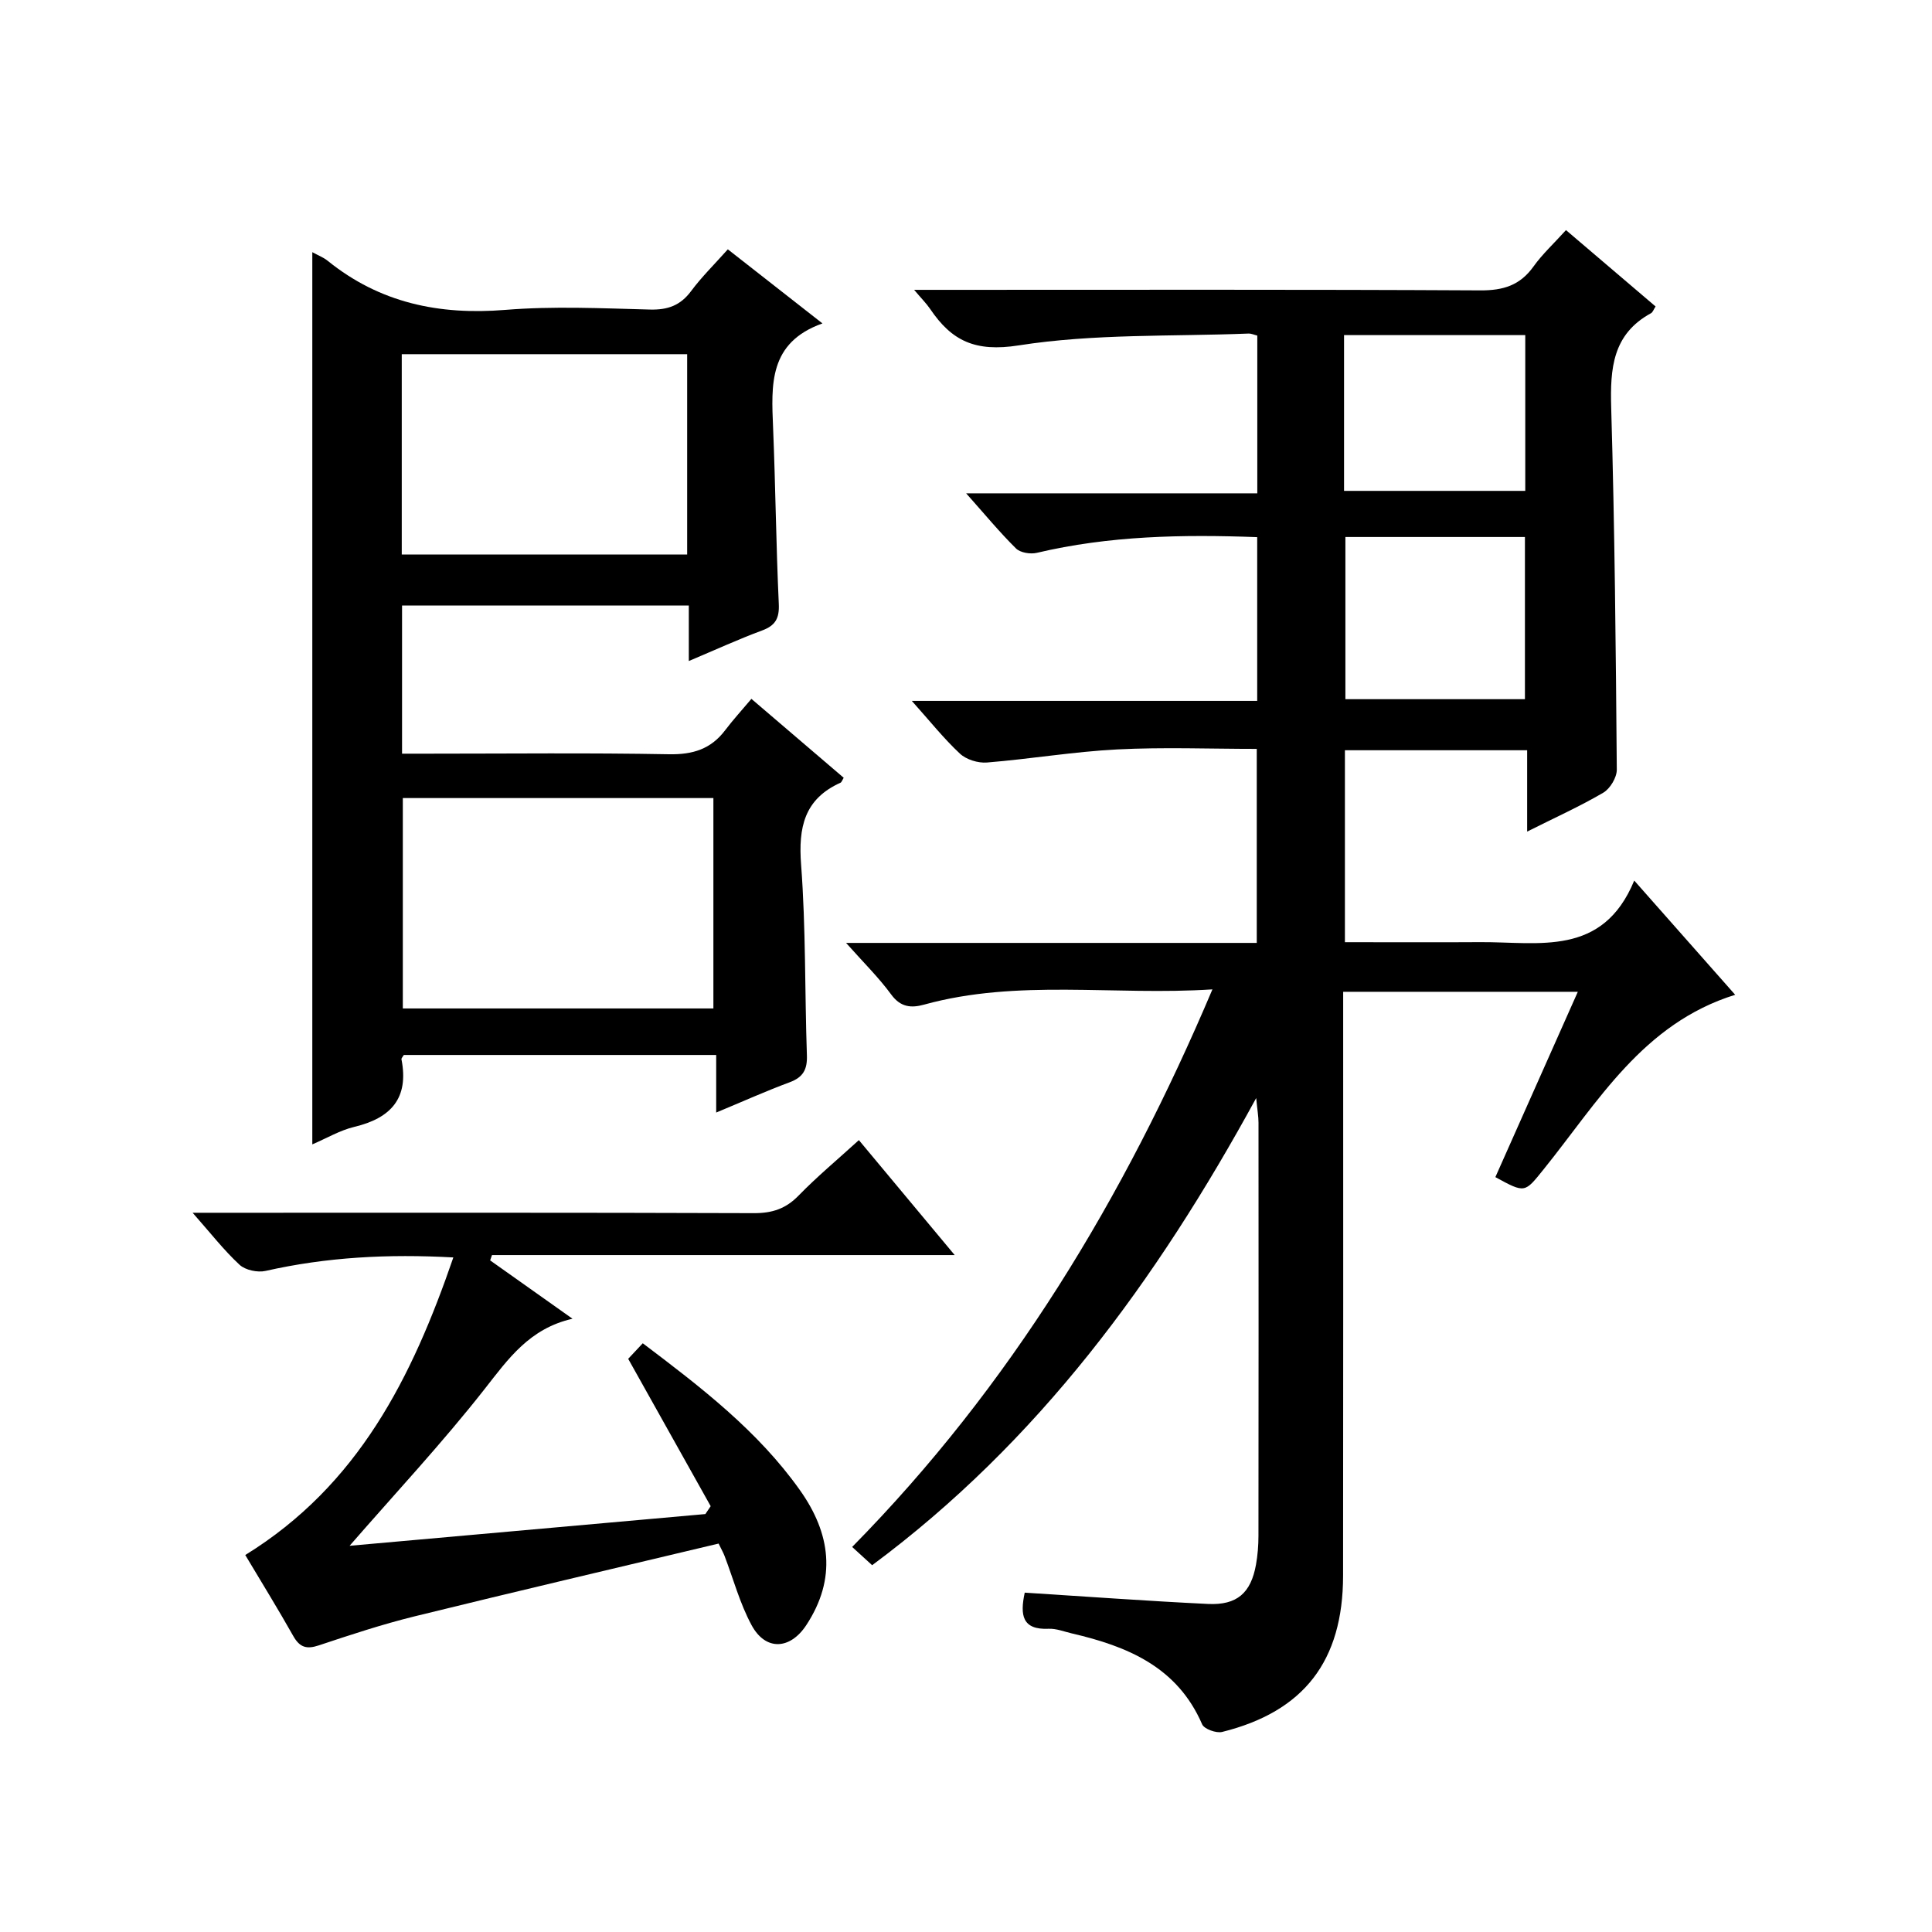
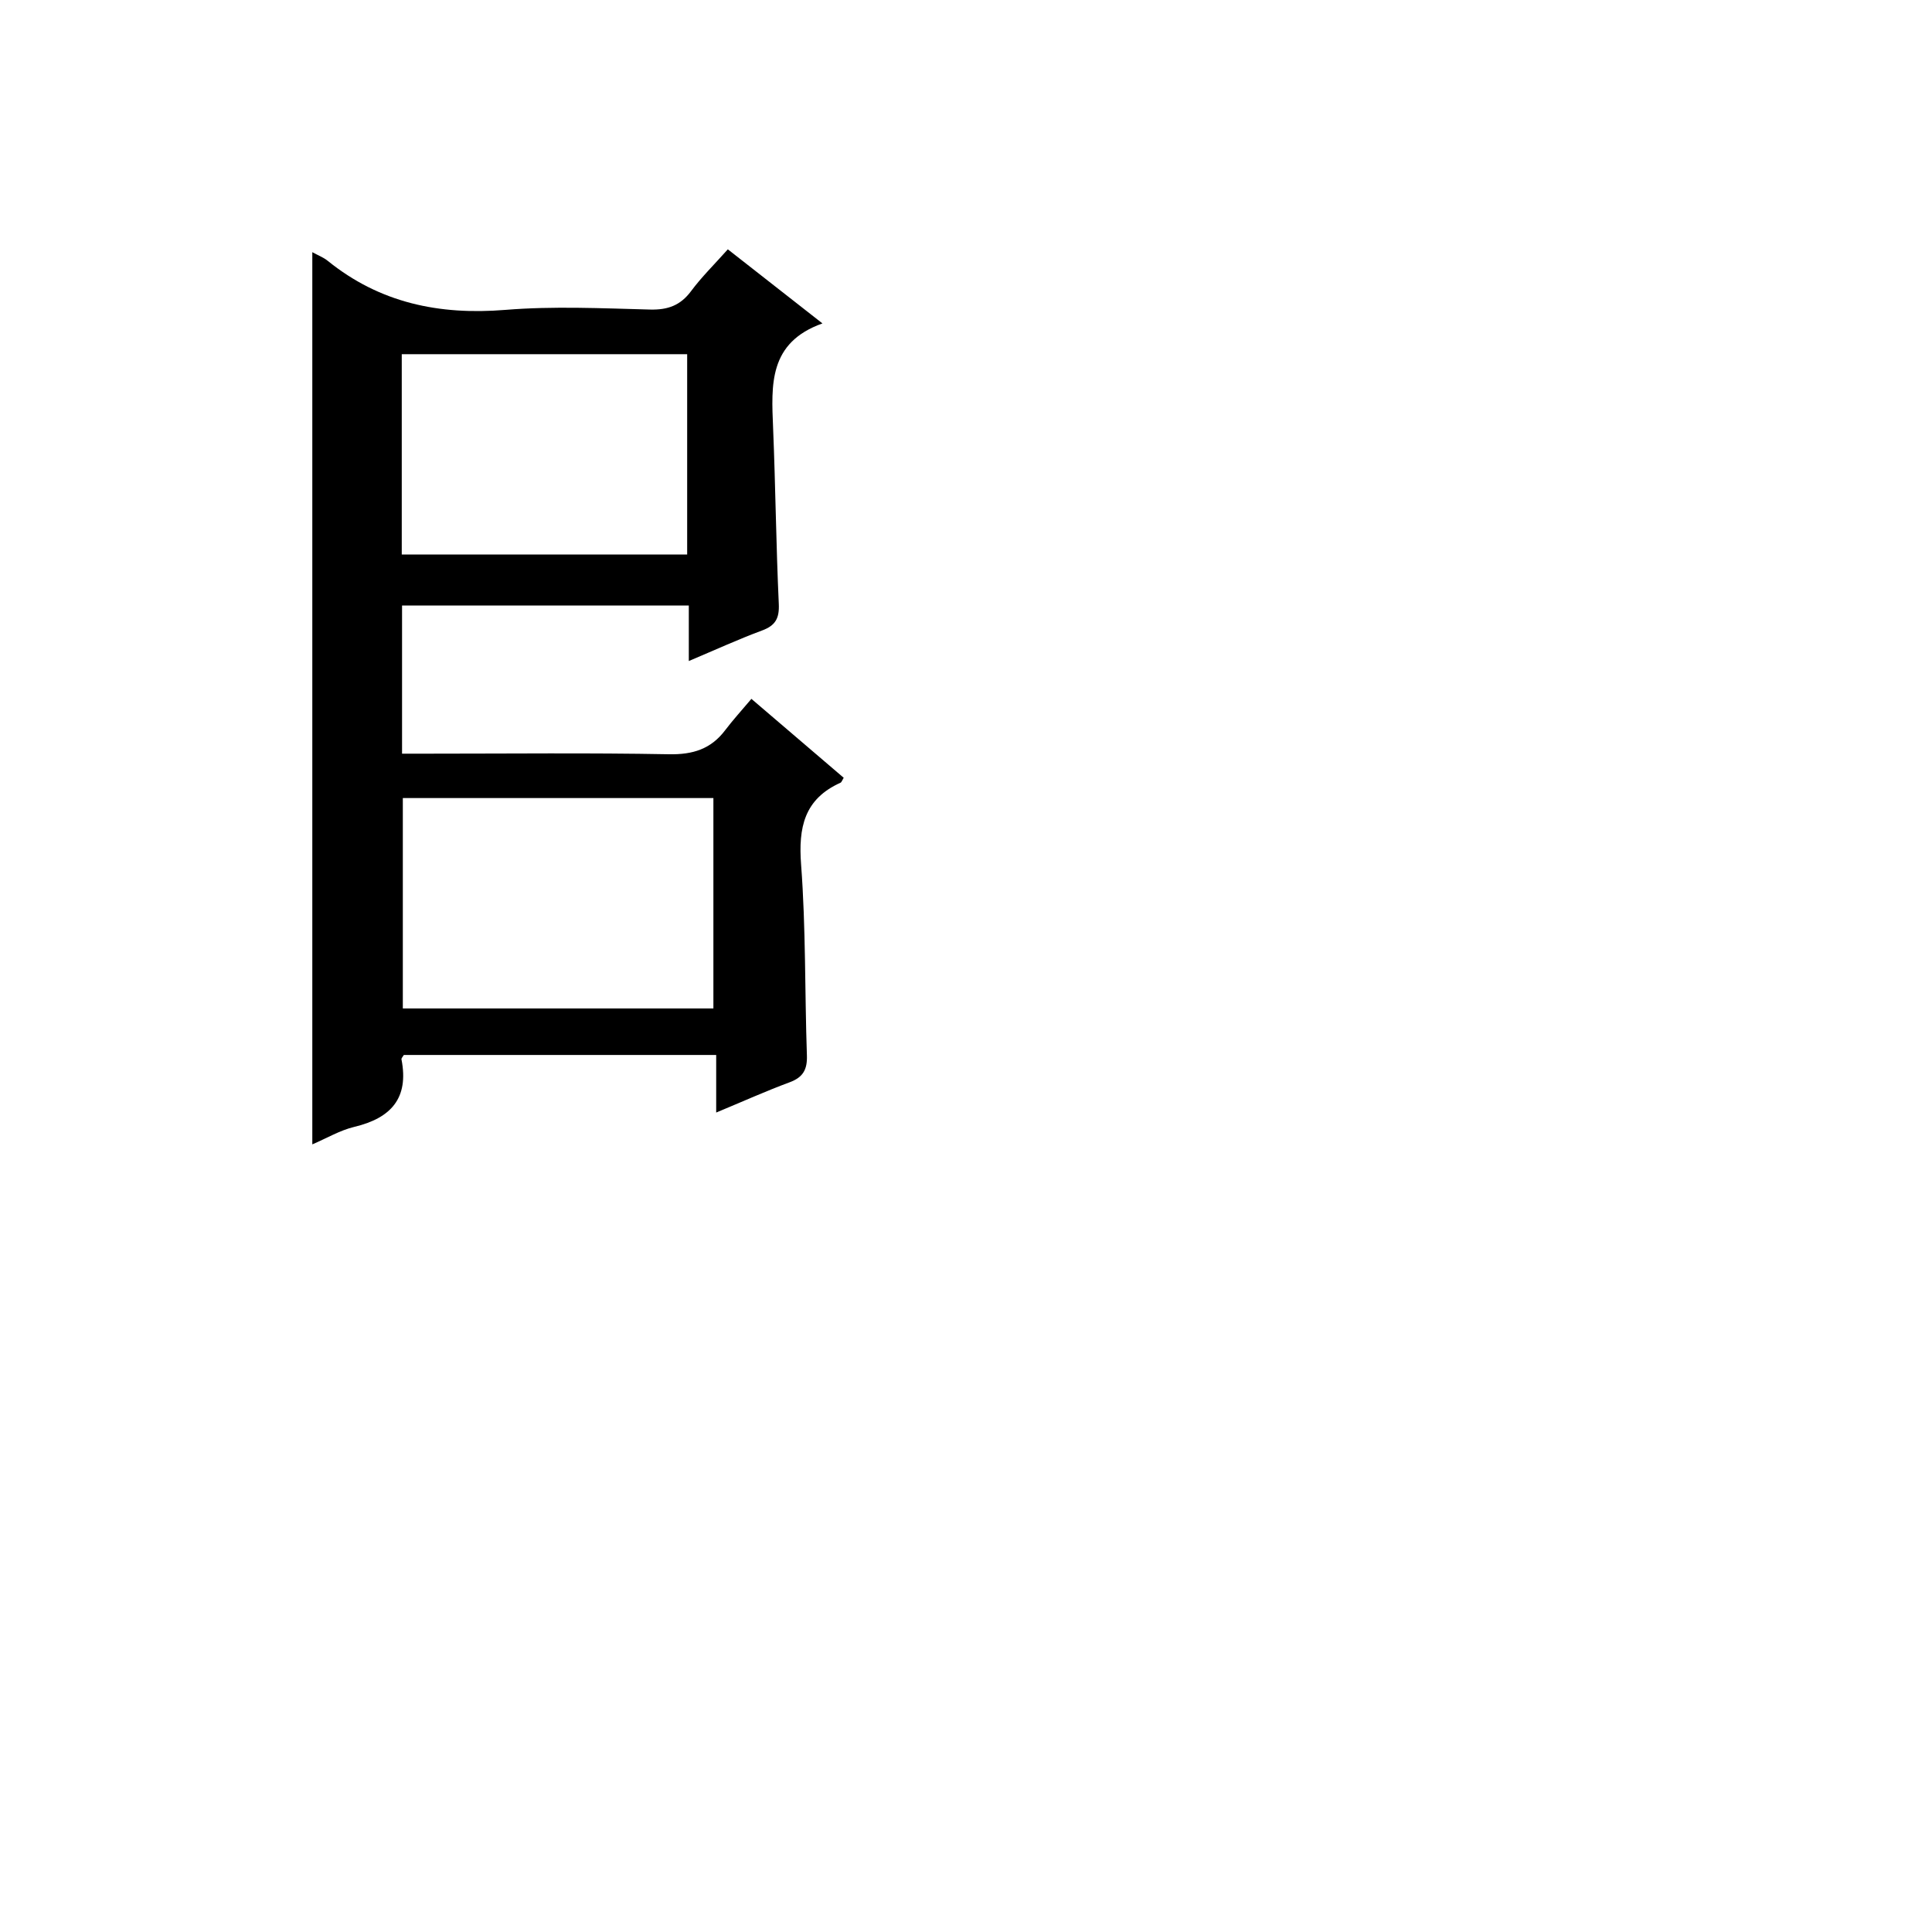
<svg xmlns="http://www.w3.org/2000/svg" version="1.1" id="ZDIC" x="0px" y="0px" viewBox="0 0 400 400" style="enable-background:new 0 0 400 400;" xml:space="preserve">
  <g>
-     <path d="M180.57,324.06c-1.52-1.38-2.61-2.39-4.14-3.78c32.77-33.28,56.25-72.15,74.59-115.44c-20.48,1.33-40.28-2.2-59.71,3.16   c-2.64,0.73-4.85,0.56-6.79-2.09c-2.61-3.56-5.8-6.69-9.35-10.69c28.81,0,56.72,0,85.03,0c0-13.47,0-26.53,0-40.17   c-9.68,0-19.31-0.38-28.89,0.11c-9.01,0.46-17.96,1.98-26.97,2.71c-1.84,0.15-4.27-0.6-5.59-1.83c-3.35-3.12-6.22-6.74-9.97-10.93   c24.43,0,47.83,0,71.51,0c0-11.55,0-22.63,0-33.9c-15.54-0.58-30.68-0.29-45.63,3.25c-1.33,0.31-3.41-0.02-4.31-0.91   c-3.4-3.36-6.45-7.06-10.32-11.41c20.61,0,40.31,0,60.28,0c0-11.16,0-21.77,0-32.66c-0.63-0.15-1.23-0.44-1.82-0.42   c-15.89,0.63-31.97,0-47.58,2.45c-9.01,1.41-13.85-0.93-18.31-7.51c-0.8-1.18-1.83-2.2-3.34-3.99c2.67,0,4.43,0,6.2,0   c37.01,0,74.01-0.09,111.02,0.11c4.77,0.03,8.23-1.05,11.02-4.95c1.82-2.55,4.17-4.71,6.72-7.53c6.26,5.34,12.4,10.57,18.55,15.81   c-0.41,0.62-0.58,1.21-0.97,1.41c-7.94,4.34-8.45,11.44-8.22,19.51c0.73,24.99,0.96,49.99,1.16,74.98c0.01,1.62-1.38,3.94-2.8,4.77   c-4.85,2.84-10,5.16-15.76,8.05c0-5.9,0-11.25,0-16.84c-12.87,0-25.13,0-37.73,0c0,13.12,0,26.17,0,39.74   c9.46,0,18.75,0.05,28.03-0.01c12.09-0.08,25.32,3.13,31.87-12.75c7.59,8.58,14.05,15.9,20.9,23.65   c-19.13,5.95-28.38,22.15-39.66,36.14c-3.94,4.88-3.8,4.99-9.99,1.61c5.61-12.6,11.24-25.26,17.07-38.37c-16.37,0-32.12,0-48.58,0   c0,1.98,0,3.91,0,5.84c0,38.35,0.03,76.7-0.02,115.05c-0.02,17.67-8.11,28.14-25.04,32.35c-1.22,0.3-3.71-0.6-4.14-1.58   c-5.15-11.9-15.48-16.15-26.98-18.82c-1.59-0.37-3.22-1.03-4.8-0.96c-5.49,0.25-5.95-2.82-4.95-7.48   c12.66,0.8,25.29,1.73,37.94,2.34c6.02,0.29,8.89-2.28,9.94-8.14c0.35-1.96,0.51-3.98,0.51-5.97c0.03-28.51,0.03-57.02,0.01-85.53   c0-1.27-0.23-2.53-0.48-5.1C239.37,265.29,214.89,298.59,180.57,324.06z M278.55,111.18c0,11.2,0,22.36,0,33.58   c12.55,0,24.8,0,37.17,0c0-11.33,0-22.37,0-33.58C303.24,111.18,291.11,111.18,278.55,111.18z M278.27,101.63   c12.81,0,25.18,0,37.52,0c0-10.98,0-21.57,0-32.25c-12.65,0-25.02,0-37.52,0C278.27,80.24,278.27,90.71,278.27,101.63z" />
    <path d="M64.66,52.21c1.21,0.67,2.32,1.08,3.19,1.79c10.79,8.72,23.07,11.27,36.75,10.16c9.93-0.81,19.99-0.33,29.98-0.07   c3.68,0.09,6.29-0.84,8.51-3.83c2.17-2.92,4.8-5.5,7.6-8.64c6.36,4.98,12.56,9.84,19.59,15.34c-11.19,3.98-10.58,12.76-10.22,21.59   c0.5,12.15,0.62,24.32,1.18,36.47c0.14,3.02-0.7,4.5-3.5,5.53c-4.88,1.81-9.63,3.99-15.13,6.31c0-4.29,0-7.73,0-11.5   c-20.01,0-39.55,0-59.37,0c0,10.08,0,20.01,0,30.68c1.76,0,3.51,0,5.27,0c16.67,0,33.34-0.19,50,0.12   c4.92,0.09,8.67-1.06,11.63-4.98c1.6-2.12,3.41-4.09,5.43-6.49c6.87,5.88,13,11.12,19.11,16.34c-0.34,0.55-0.44,0.92-0.66,1.02   c-7.51,3.38-8.75,9.25-8.16,16.99c0.99,13.11,0.75,26.31,1.2,39.46c0.1,2.92-0.77,4.53-3.56,5.57c-4.92,1.82-9.72,3.99-15.22,6.27   c0-4.17,0-7.87,0-11.92c-21.93,0-43.32,0-64.67,0c-0.2,0.35-0.53,0.66-0.49,0.9c1.58,8.04-2.17,12.17-9.74,13.98   c-2.99,0.71-5.76,2.37-8.72,3.63C64.66,175.32,64.66,113.98,64.66,52.21z M83.4,165.23c0,14.91,0,29.28,0,43.56   c21.67,0,42.91,0,64.3,0c0-14.65,0-29.02,0-43.56C126.12,165.23,104.88,165.23,83.4,165.23z M83.18,114.8c19.98,0,39.39,0,59.09,0   c0-13.95,0-27.68,0-41.47c-19.84,0-39.39,0-59.09,0C83.18,87.24,83.18,100.82,83.18,114.8z" />
-     <path d="M50.78,321.95c23.45-14.47,34.54-36.78,43.08-61.61c-13.51-0.75-26.24-0.07-38.88,2.79c-1.65,0.37-4.18-0.16-5.38-1.27   c-3.25-3.01-6-6.56-9.72-10.77c2.73,0,4.47,0,6.21,0c36.67,0,73.34-0.05,110.01,0.08c3.77,0.01,6.58-0.9,9.24-3.64   c3.82-3.93,8.06-7.45,12.48-11.48c6.45,7.74,12.82,15.38,19.84,23.8c-32.5,0-64.15,0-95.8,0c-0.13,0.37-0.25,0.73-0.38,1.1   c5.44,3.85,10.87,7.71,17.05,12.08c-8.92,2.03-13.29,8.3-18.19,14.55c-8.8,11.21-18.56,21.65-27.96,32.46   c24.24-2.16,48.95-4.37,73.66-6.57c0.37-0.54,0.74-1.09,1.1-1.63c-5.56-9.94-11.13-19.87-17.08-30.51c0.47-0.5,1.66-1.77,3.02-3.22   c12.11,9.15,23.86,18.17,32.55,30.43c6.33,8.93,7.64,18.28,1.3,27.93c-3.34,5.08-8.41,5.38-11.32,0.01   c-2.43-4.49-3.77-9.56-5.61-14.37c-0.23-0.6-0.56-1.17-1.22-2.53c-20.98,5-42.01,9.92-62.99,15.08c-6.69,1.65-13.25,3.82-19.79,6   c-2.54,0.85-3.95,0.4-5.27-1.92C57.56,333.12,54.15,327.59,50.78,321.95z" />
  </g>
</svg>